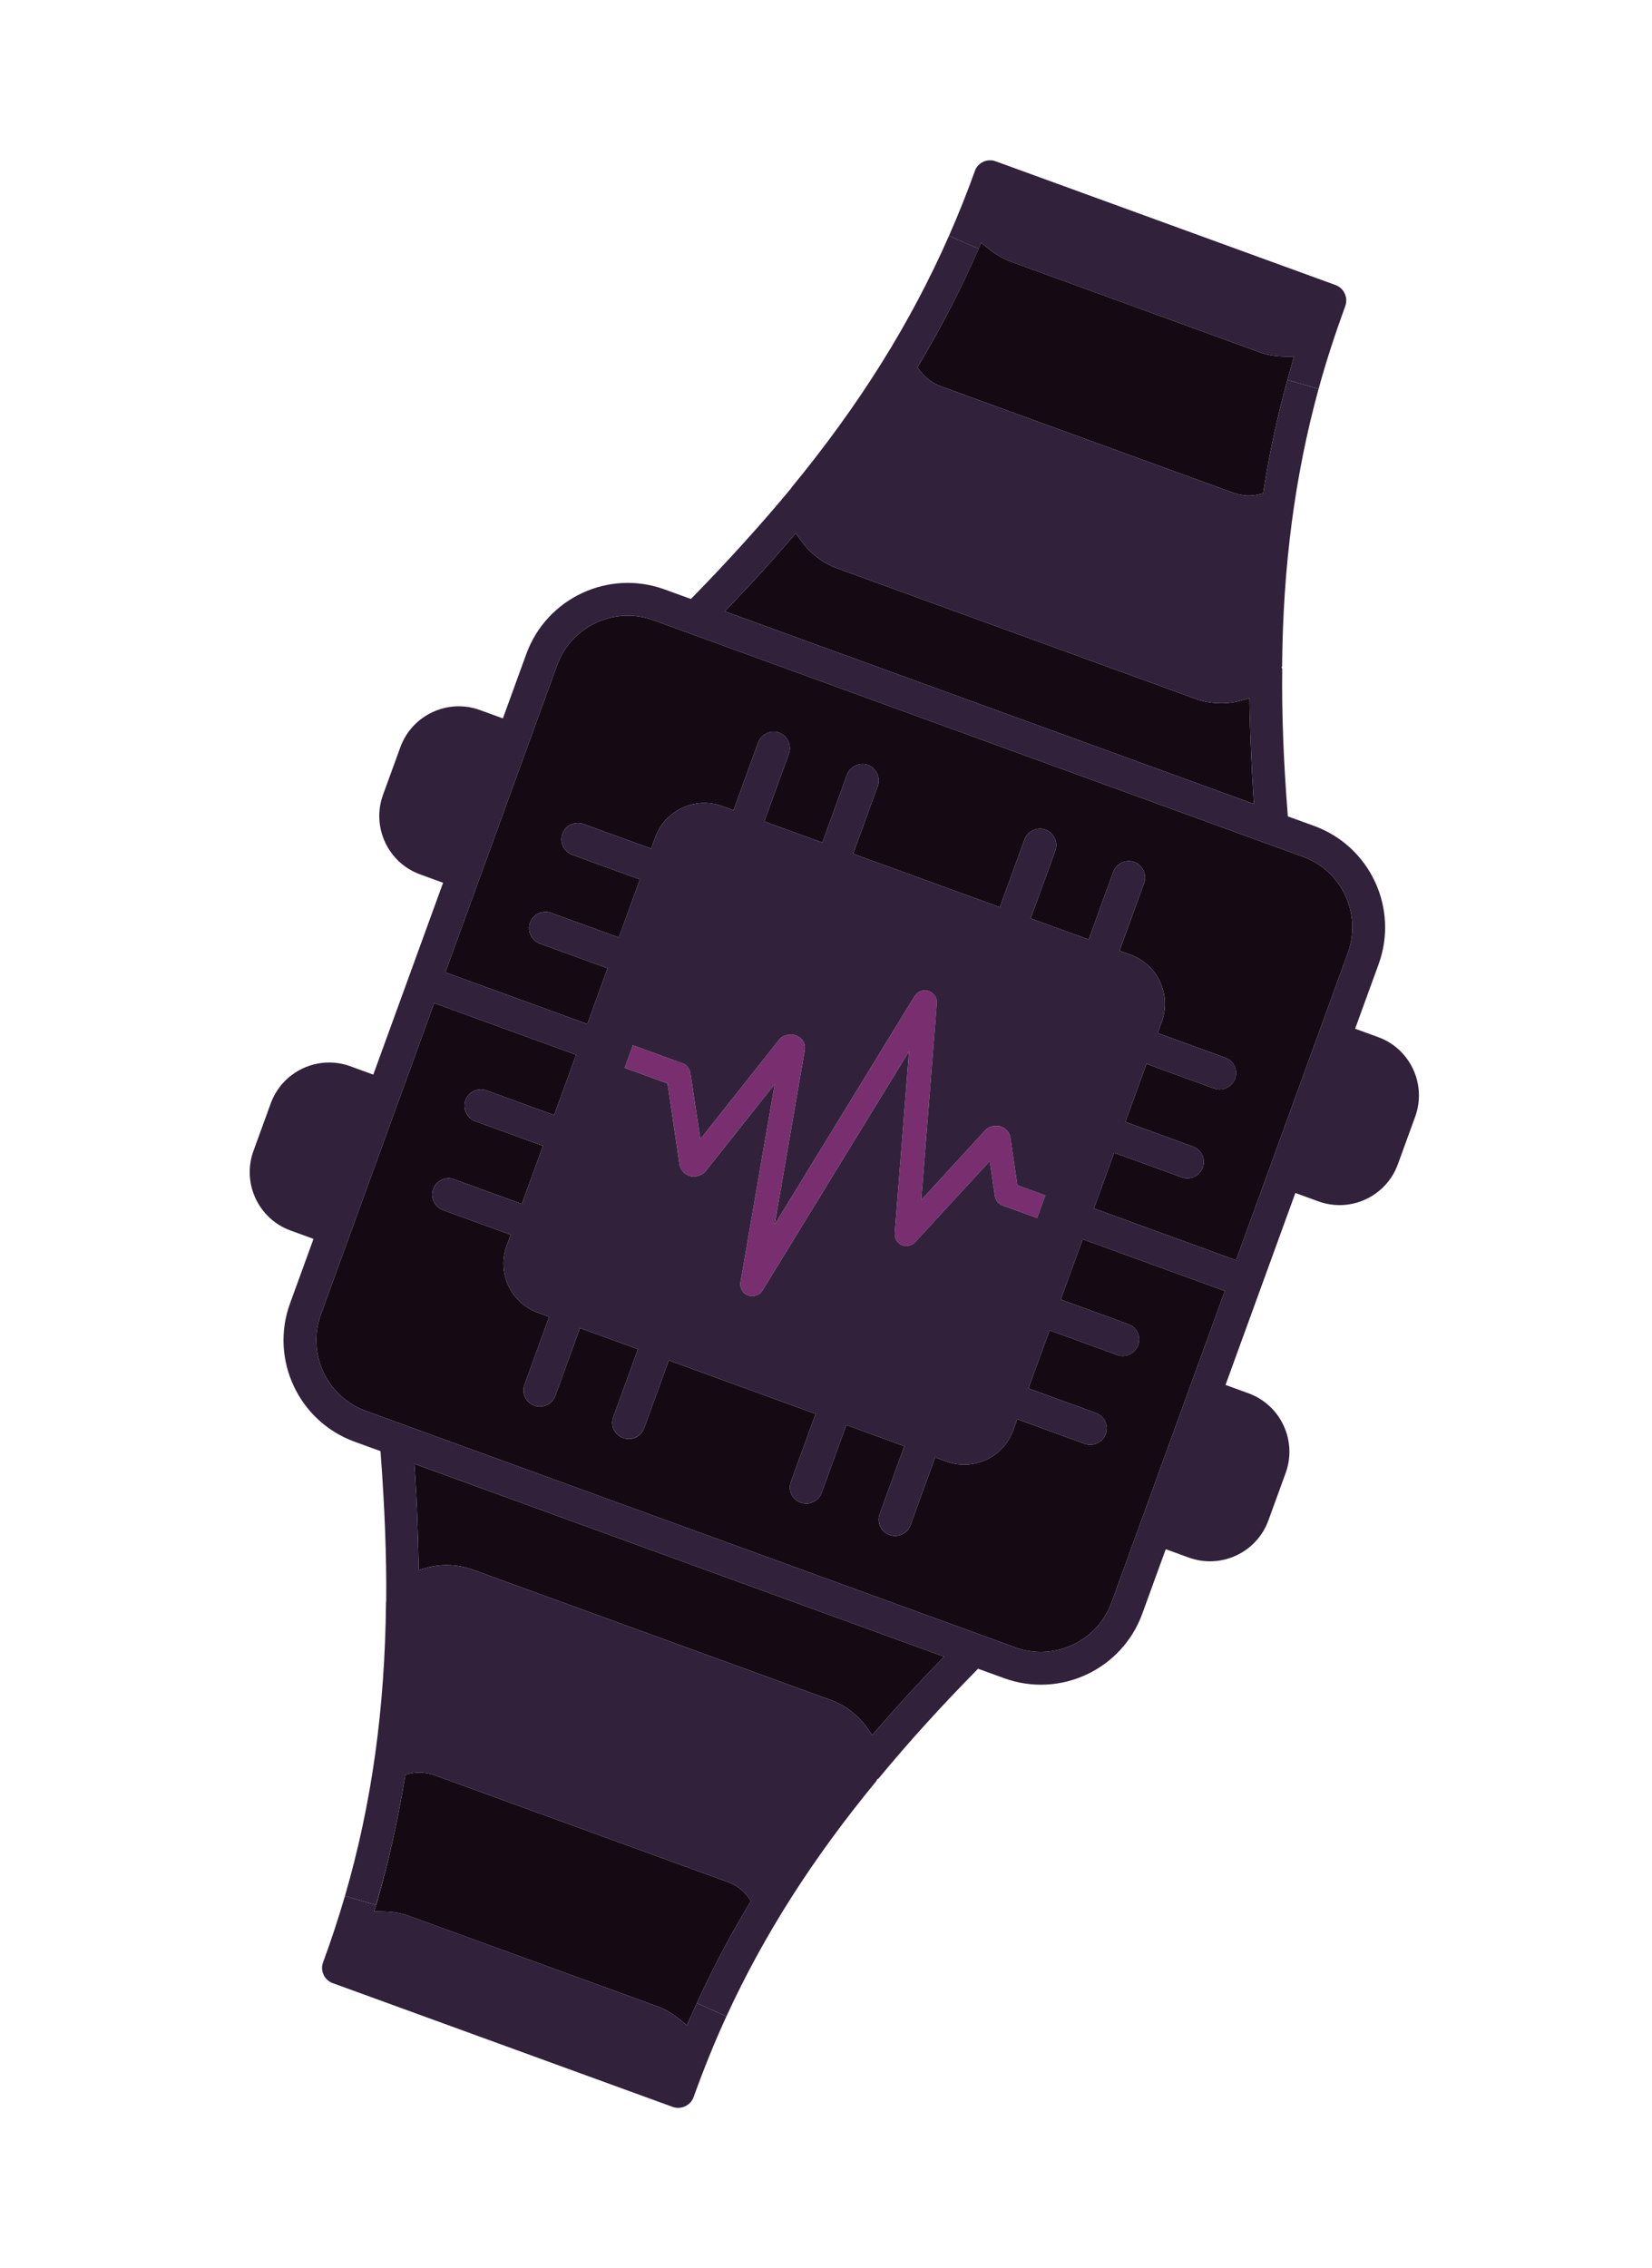
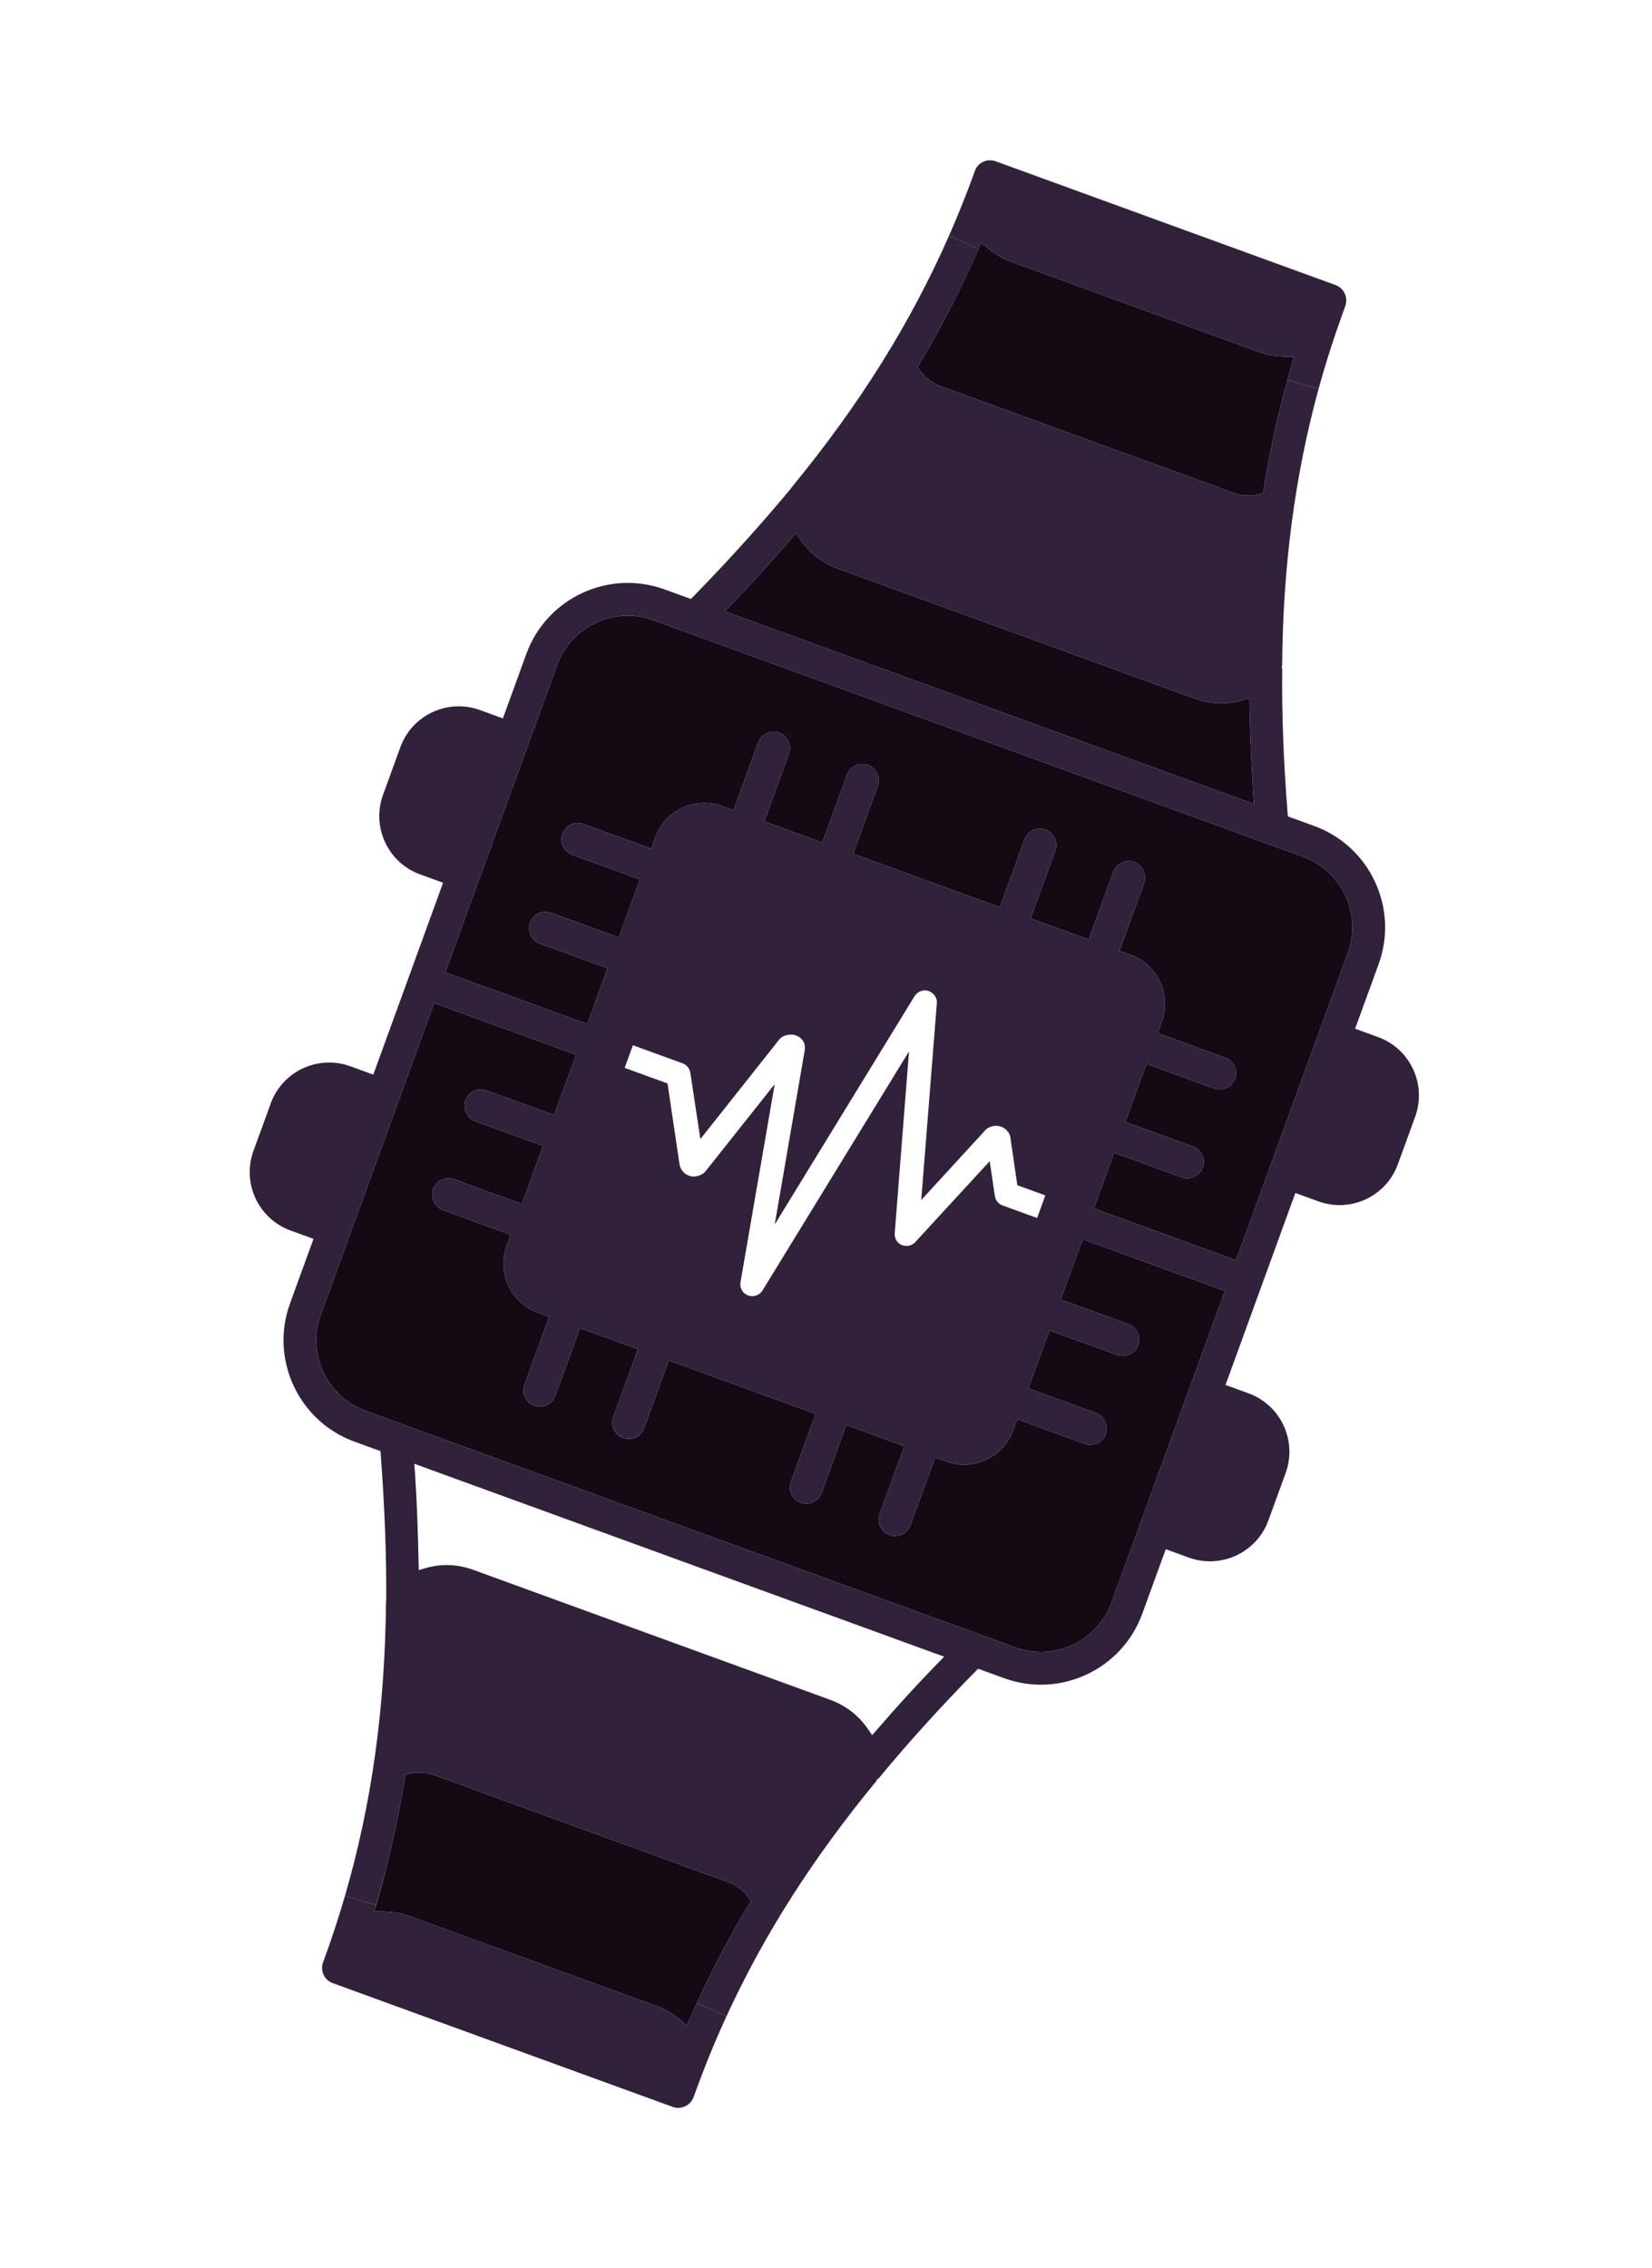
<svg xmlns="http://www.w3.org/2000/svg" width="51" height="70" viewBox="0 0 51 70" fill="none">
  <g filter="url(#filter0_d_3153_2282)">
    <path d="M23.185 58.665L23.115 58.778C22.511 59.783 21.987 60.782 21.514 61.817C21.447 61.964 21.379 62.11 21.314 62.261L21.207 62.503L21.002 62.336C20.759 62.141 20.544 62.009 20.32 61.927L12.6 59.118C12.377 59.036 12.124 58.998 11.813 58.991L11.551 58.988L11.608 58.792L11.629 58.735C11.984 57.504 12.269 56.251 12.493 54.901L12.513 54.77L12.642 54.738C12.889 54.675 13.167 54.694 13.425 54.788L22.472 58.081C22.73 58.175 22.942 58.334 23.107 58.558L23.185 58.665Z" fill="#150A13" />
-     <path d="M12.922 48.195C12.9 47.247 12.874 46.39 12.813 45.481L12.79 45.174L29.148 51.127L28.932 51.348C28.365 51.928 27.781 52.564 27.095 53.354L26.924 53.548L26.777 53.334C26.502 52.938 26.101 52.629 25.645 52.463L14.611 48.447C14.143 48.276 13.646 48.252 13.174 48.383L12.928 48.454L12.922 48.195Z" fill="#150A13" />
    <path d="M37.814 39.841L34.315 49.454C33.878 50.655 32.544 51.277 31.343 50.84L11.29 43.541C10.089 43.104 9.467 41.77 9.904 40.569L13.403 30.956L17.786 32.552L17.108 34.413L15.017 33.652C14.756 33.557 14.465 33.693 14.37 33.954C14.275 34.215 14.417 34.509 14.672 34.602L16.763 35.363L16.11 37.155L14.019 36.394C13.758 36.299 13.467 36.435 13.372 36.696C13.277 36.957 13.419 37.251 13.674 37.344L15.765 38.105L15.638 38.454C15.336 39.284 15.772 40.209 16.608 40.513L16.954 40.639L16.193 42.73C16.096 42.997 16.231 43.282 16.495 43.378C16.759 43.474 17.048 43.337 17.143 43.076L17.904 40.985L19.696 41.637L18.935 43.728C18.838 43.995 18.97 44.279 19.237 44.376C19.505 44.473 19.79 44.335 19.885 44.074L20.646 41.983L25.18 43.633L24.419 45.724C24.322 45.992 24.454 46.275 24.718 46.371C24.982 46.467 25.271 46.33 25.366 46.069L26.127 43.977L27.919 44.63L27.158 46.721C27.061 46.988 27.196 47.273 27.46 47.369C27.724 47.465 28.013 47.328 28.108 47.067L28.869 44.976L29.218 45.103C30.048 45.405 30.973 44.976 31.276 44.146L31.403 43.797L33.491 44.557C33.755 44.653 34.043 44.516 34.138 44.255C34.233 43.994 34.103 43.704 33.836 43.607L31.748 42.847L32.401 41.055L34.489 41.815C34.753 41.911 35.041 41.774 35.136 41.513C35.231 41.252 35.102 40.962 34.834 40.865L32.746 40.105L33.424 38.243L37.814 39.841Z" fill="#150A13" />
    <path d="M41.61 29.411L38.159 38.892L33.77 37.294L34.396 35.574L36.484 36.334C36.745 36.429 37.036 36.293 37.131 36.032C37.226 35.771 37.096 35.481 36.829 35.384L34.741 34.624L35.394 32.832L37.482 33.592C37.743 33.687 38.034 33.551 38.129 33.29C38.224 33.029 38.095 32.739 37.827 32.642L35.739 31.882L35.866 31.533C36.171 30.697 35.739 29.77 34.909 29.468L34.56 29.341L35.321 27.25C35.414 26.992 35.276 26.696 35.019 26.602C34.761 26.508 34.466 26.643 34.371 26.904L33.61 28.995L31.817 28.343L32.579 26.252C32.672 25.994 32.535 25.698 32.277 25.604C32.019 25.51 31.724 25.645 31.629 25.906L30.868 27.997L26.337 26.348L27.098 24.257C27.192 23.999 27.054 23.703 26.796 23.609C26.538 23.515 26.243 23.65 26.148 23.911L25.387 26.002L23.595 25.35L24.356 23.259C24.45 23.001 24.311 22.705 24.054 22.611C23.796 22.517 23.501 22.652 23.406 22.913L22.645 25.004L22.296 24.877C21.459 24.573 20.533 25.005 20.229 25.841L20.102 26.19L18.01 25.429C17.749 25.334 17.458 25.47 17.363 25.731C17.268 25.992 17.407 26.285 17.665 26.379L19.756 27.14L19.104 28.932L17.012 28.171C16.751 28.076 16.46 28.212 16.365 28.473C16.27 28.734 16.409 29.027 16.667 29.121L18.758 29.882L18.132 31.602L13.748 30.007L17.199 20.526C17.636 19.325 18.97 18.703 20.171 19.14L40.227 26.44C41.428 26.877 42.047 28.209 41.61 29.411Z" fill="#150A13" />
    <path d="M38.691 24.506L38.711 24.812L22.375 18.867L22.588 18.645C23.225 17.98 23.818 17.33 24.398 16.654L24.566 16.459L24.718 16.667C25.004 17.074 25.399 17.378 25.858 17.545L36.892 21.561C37.348 21.727 37.857 21.749 38.321 21.619L38.571 21.549L38.576 21.808C38.597 22.769 38.636 23.649 38.691 24.506Z" fill="#150A13" />
    <path d="M39.015 15.094L38.994 15.229L38.862 15.259C38.601 15.321 38.34 15.304 38.082 15.211L29.038 11.919C28.787 11.827 28.569 11.663 28.404 11.442L28.322 11.334L28.392 11.221C29.088 10.042 29.674 8.902 30.188 7.733L30.209 7.676L30.293 7.493L30.497 7.657C30.733 7.849 30.965 7.987 31.191 8.069L38.908 10.878C39.134 10.96 39.387 10.999 39.684 11.004L39.948 11.004L39.877 11.259C39.83 11.417 39.788 11.572 39.745 11.728C39.443 12.821 39.2 13.93 39.015 15.094Z" fill="#150A13" />
    <path d="M22.426 62.227C22.052 63.038 21.719 63.868 21.413 64.718C21.318 64.979 21.026 65.115 20.765 65.02L10.269 61.2C10.143 61.154 10.042 61.06 9.987 60.937C9.932 60.813 9.927 60.68 9.976 60.555C10.226 59.877 10.449 59.196 10.649 58.511L11.608 58.792L11.551 58.988L11.813 58.991C12.124 58.998 12.377 59.036 12.601 59.117L20.32 61.927C20.544 62.009 20.759 62.14 21.002 62.336L21.208 62.503L21.314 62.26C21.379 62.11 21.447 61.963 21.514 61.817L22.426 62.227Z" fill="#31213B" />
-     <path d="M23.916 33.458L21.773 36.157C21.677 36.272 21.465 36.337 21.316 36.297C21.139 36.254 21.01 36.111 20.98 35.94L20.608 33.437L19.285 32.955L19.539 32.257L21.073 32.815C21.196 32.86 21.295 32.978 21.312 33.109L21.622 35.152L24.065 32.07C24.165 31.943 24.428 31.885 24.598 31.965C24.78 32.042 24.875 32.212 24.845 32.404L23.917 37.789L28.234 30.742C28.322 30.6 28.508 30.529 28.654 30.578C28.833 30.643 28.939 30.792 28.923 30.964L28.44 37.035L30.429 34.867C30.52 34.765 30.731 34.714 30.881 34.761C31.042 34.809 31.169 34.948 31.193 35.099L31.406 36.576L32.271 36.891L32.017 37.589L30.951 37.201C30.819 37.153 30.731 37.043 30.711 36.9L30.554 35.835L28.257 38.332C28.154 38.448 27.982 38.481 27.836 38.421C27.692 38.358 27.606 38.213 27.622 38.051L28.063 32.446L23.539 39.827C23.449 39.976 23.262 40.04 23.092 39.978C22.922 39.916 22.828 39.746 22.861 39.566L23.916 33.458Z" fill="#792F6F" />
    <path d="M30.293 7.494L30.212 7.678L29.297 7.277C29.584 6.623 29.852 5.958 30.097 5.275C30.137 5.154 30.227 5.055 30.348 4.996C30.469 4.937 30.607 4.93 30.742 4.979L41.229 8.796C41.49 8.891 41.626 9.183 41.531 9.444C41.222 10.293 40.943 11.138 40.708 12L39.745 11.728C39.788 11.572 39.83 11.417 39.877 11.259L39.948 11.004L39.685 11.004C39.387 10.999 39.134 10.961 38.908 10.878L31.191 8.07C30.965 7.987 30.733 7.85 30.497 7.657L30.293 7.494Z" fill="#31213B" />
    <path d="M11.625 58.734L11.605 58.791L10.649 58.511C11.479 55.661 11.883 52.731 11.917 49.45L11.923 49.395C11.934 48.035 11.879 46.569 11.756 44.911L11.746 44.783L10.944 44.491C9.218 43.863 8.326 41.95 8.953 40.227L9.679 38.233L8.968 37.974C7.977 37.614 7.463 36.511 7.825 35.518L8.358 34.053C8.72 33.059 9.822 32.545 10.813 32.905L11.524 33.164L13.679 27.243L12.968 26.984C11.977 26.624 11.463 25.521 11.825 24.528L12.36 23.059C12.721 22.066 13.824 21.552 14.814 21.912L15.525 22.171L16.249 20.18C16.878 18.454 18.791 17.562 20.517 18.19L21.328 18.485L21.419 18.394C22.491 17.296 23.499 16.181 24.412 15.082L24.443 15.036C26.526 12.5 28.101 9.993 29.297 7.277L30.212 7.677L30.191 7.734C29.674 8.902 29.088 10.042 28.392 11.221L28.322 11.334L28.404 11.442C28.569 11.663 28.787 11.827 29.038 11.919L38.082 15.211C38.34 15.305 38.601 15.321 38.862 15.259L38.994 15.229L39.015 15.094C39.2 13.93 39.443 12.822 39.745 11.728L40.707 12C39.974 14.681 39.608 17.457 39.581 20.553L39.564 20.6L39.585 20.64C39.568 21.98 39.621 23.427 39.748 25.065L39.758 25.194L40.57 25.489C42.296 26.117 43.188 28.03 42.56 29.756L41.835 31.747L42.546 32.006C43.539 32.367 44.05 33.468 43.689 34.462L43.154 35.931C42.792 36.924 41.694 37.436 40.701 37.075L39.99 36.816L37.834 42.74L38.545 42.999C39.538 43.361 40.052 44.463 39.691 45.456L39.157 46.922C38.796 47.916 37.693 48.429 36.7 48.068L35.989 47.809L35.263 49.803C34.636 51.526 32.723 52.418 31 51.791L30.195 51.498L30.105 51.59C29.035 52.678 28.03 53.787 27.119 54.89L27.075 54.913L27.058 54.961C25.094 57.344 23.587 59.702 22.426 62.227L21.514 61.817C21.987 60.782 22.511 59.783 23.115 58.778L23.185 58.665L23.106 58.558C22.942 58.334 22.729 58.175 22.472 58.081L13.425 54.788C13.167 54.694 12.889 54.675 12.642 54.738L12.513 54.77L12.493 54.901C12.269 56.251 11.984 57.504 11.625 58.734ZM34.315 49.454L37.814 39.841L33.424 38.243L32.746 40.105L34.834 40.865C35.102 40.962 35.232 41.248 35.136 41.513C35.04 41.777 34.753 41.911 34.489 41.815L32.401 41.055L31.748 42.847L33.836 43.607C34.103 43.704 34.236 43.987 34.138 44.255C34.041 44.522 33.755 44.653 33.491 44.557L31.403 43.797L31.276 44.146C30.973 44.976 30.048 45.405 29.218 45.103L28.869 44.976L28.108 47.067C28.013 47.328 27.721 47.464 27.46 47.369C27.199 47.274 27.061 46.988 27.158 46.721L27.919 44.63L26.127 43.978L25.366 46.069C25.271 46.33 24.982 46.467 24.718 46.371C24.454 46.275 24.322 45.992 24.419 45.724L25.18 43.633L20.646 41.983L19.885 44.074C19.79 44.335 19.498 44.471 19.237 44.376C18.976 44.281 18.838 43.995 18.935 43.728L19.696 41.637L17.904 40.985L17.143 43.076C17.048 43.337 16.756 43.473 16.495 43.378C16.234 43.283 16.096 42.997 16.193 42.73L16.954 40.639L16.608 40.513C15.772 40.209 15.336 39.284 15.638 38.454L15.765 38.105L13.674 37.344C13.419 37.251 13.278 36.954 13.372 36.696C13.466 36.438 13.758 36.299 14.019 36.394L16.11 37.155L16.763 35.363L14.672 34.602C14.417 34.509 14.276 34.212 14.37 33.954C14.464 33.696 14.756 33.557 15.017 33.652L17.108 34.413L17.786 32.552L13.403 30.956L9.904 40.569C9.467 41.77 10.089 43.104 11.29 43.541L31.343 50.84C32.544 51.277 33.878 50.655 34.315 49.454ZM38.159 38.892L41.61 29.411C42.047 28.21 41.428 26.877 40.227 26.44L20.171 19.14C18.97 18.703 17.636 19.325 17.199 20.526L13.748 30.007L18.132 31.602L18.758 29.882L16.667 29.121C16.409 29.027 16.271 28.731 16.365 28.473C16.459 28.215 16.751 28.076 17.012 28.171L19.103 28.932L19.756 27.14L17.665 26.379C17.407 26.285 17.269 25.989 17.363 25.731C17.456 25.473 17.749 25.334 18.01 25.429L20.101 26.19L20.229 25.841C20.533 25.005 21.459 24.573 22.296 24.877L22.645 25.004L23.406 22.913C23.501 22.652 23.793 22.516 24.054 22.611C24.315 22.706 24.449 23.001 24.356 23.259L23.595 25.35L25.387 26.002L26.148 23.911C26.243 23.65 26.535 23.514 26.796 23.609C27.057 23.704 27.192 23.999 27.098 24.257L26.337 26.348L30.868 27.997L31.629 25.906C31.724 25.645 32.016 25.509 32.277 25.604C32.538 25.699 32.672 25.994 32.579 26.252L31.817 28.343L33.61 28.995L34.371 26.904C34.466 26.643 34.758 26.507 35.019 26.602C35.28 26.697 35.414 26.992 35.321 27.25L34.559 29.341L34.908 29.468C35.739 29.77 36.171 30.697 35.866 31.533L35.739 31.882L37.827 32.642C38.094 32.739 38.227 33.022 38.129 33.29C38.032 33.557 37.742 33.687 37.481 33.592L35.394 32.832L34.741 34.624L36.829 35.384C37.096 35.481 37.228 35.764 37.131 36.032C37.034 36.299 36.745 36.429 36.483 36.334L34.396 35.574L33.77 37.294L38.159 38.892ZM28.932 51.348L29.148 51.127L12.79 45.173L12.813 45.481C12.874 46.39 12.9 47.247 12.922 48.195L12.928 48.454L13.174 48.383C13.646 48.252 14.143 48.276 14.611 48.447L25.645 52.463C26.101 52.629 26.501 52.938 26.777 53.334L26.924 53.548L27.095 53.354C27.781 52.563 28.365 51.928 28.932 51.348ZM38.711 24.812L38.691 24.506C38.636 23.649 38.597 22.769 38.576 21.808L38.571 21.549L38.321 21.619C37.857 21.749 37.348 21.727 36.892 21.561L25.858 17.545C25.399 17.378 25.004 17.074 24.718 16.667L24.566 16.459L24.398 16.654C23.818 17.33 23.225 17.98 22.588 18.645L22.375 18.867L38.711 24.812ZM32.017 37.589L32.271 36.891L31.406 36.576L31.192 35.099C31.169 34.948 31.042 34.809 30.881 34.761C30.731 34.714 30.52 34.765 30.429 34.867L28.44 37.035L28.922 30.964C28.939 30.792 28.833 30.643 28.654 30.578C28.508 30.529 28.322 30.6 28.234 30.742L23.917 37.789L24.845 32.404C24.875 32.212 24.78 32.042 24.598 31.965C24.428 31.885 24.165 31.943 24.065 32.07L21.622 35.152L21.312 33.109C21.295 32.978 21.196 32.86 21.073 32.815L19.539 32.257L19.285 32.955L20.608 33.437L20.979 35.94C21.01 36.111 21.139 36.254 21.316 36.297C21.465 36.337 21.677 36.272 21.773 36.157L23.916 33.458L22.861 39.566C22.828 39.746 22.925 39.917 23.092 39.978C23.259 40.038 23.449 39.976 23.539 39.827L28.063 32.446L27.622 38.051C27.606 38.213 27.692 38.358 27.836 38.421C27.981 38.481 28.154 38.448 28.256 38.332L30.554 35.835L30.711 36.9C30.731 37.042 30.819 37.153 30.951 37.201L32.017 37.589Z" fill="#31213B" />
  </g>
  <defs>
    <filter id="filter0_d_3153_2282" x="3.709" y="0.946" width="44.096" height="68.104" filterUnits="userSpaceOnUse" color-interpolation-filters="sRGB">
      <feFlood flood-opacity="0" result="BackgroundImageFix" />
      <feColorMatrix in="SourceAlpha" type="matrix" values="0 0 0 0 0 0 0 0 0 0 0 0 0 0 0 0 0 0 127 0" result="hardAlpha" />
      <feOffset />
      <feGaussianBlur stdDeviation="2" />
      <feComposite in2="hardAlpha" operator="out" />
      <feColorMatrix type="matrix" values="0 0 0 0 0.737 0 0 0 0 0.322 0 0 0 0 0.678 0 0 0 0.24 0" />
      <feBlend mode="normal" in2="BackgroundImageFix" result="effect1_dropShadow_3153_2282" />
      <feBlend mode="normal" in="SourceGraphic" in2="effect1_dropShadow_3153_2282" result="shape" />
    </filter>
  </defs>
</svg>